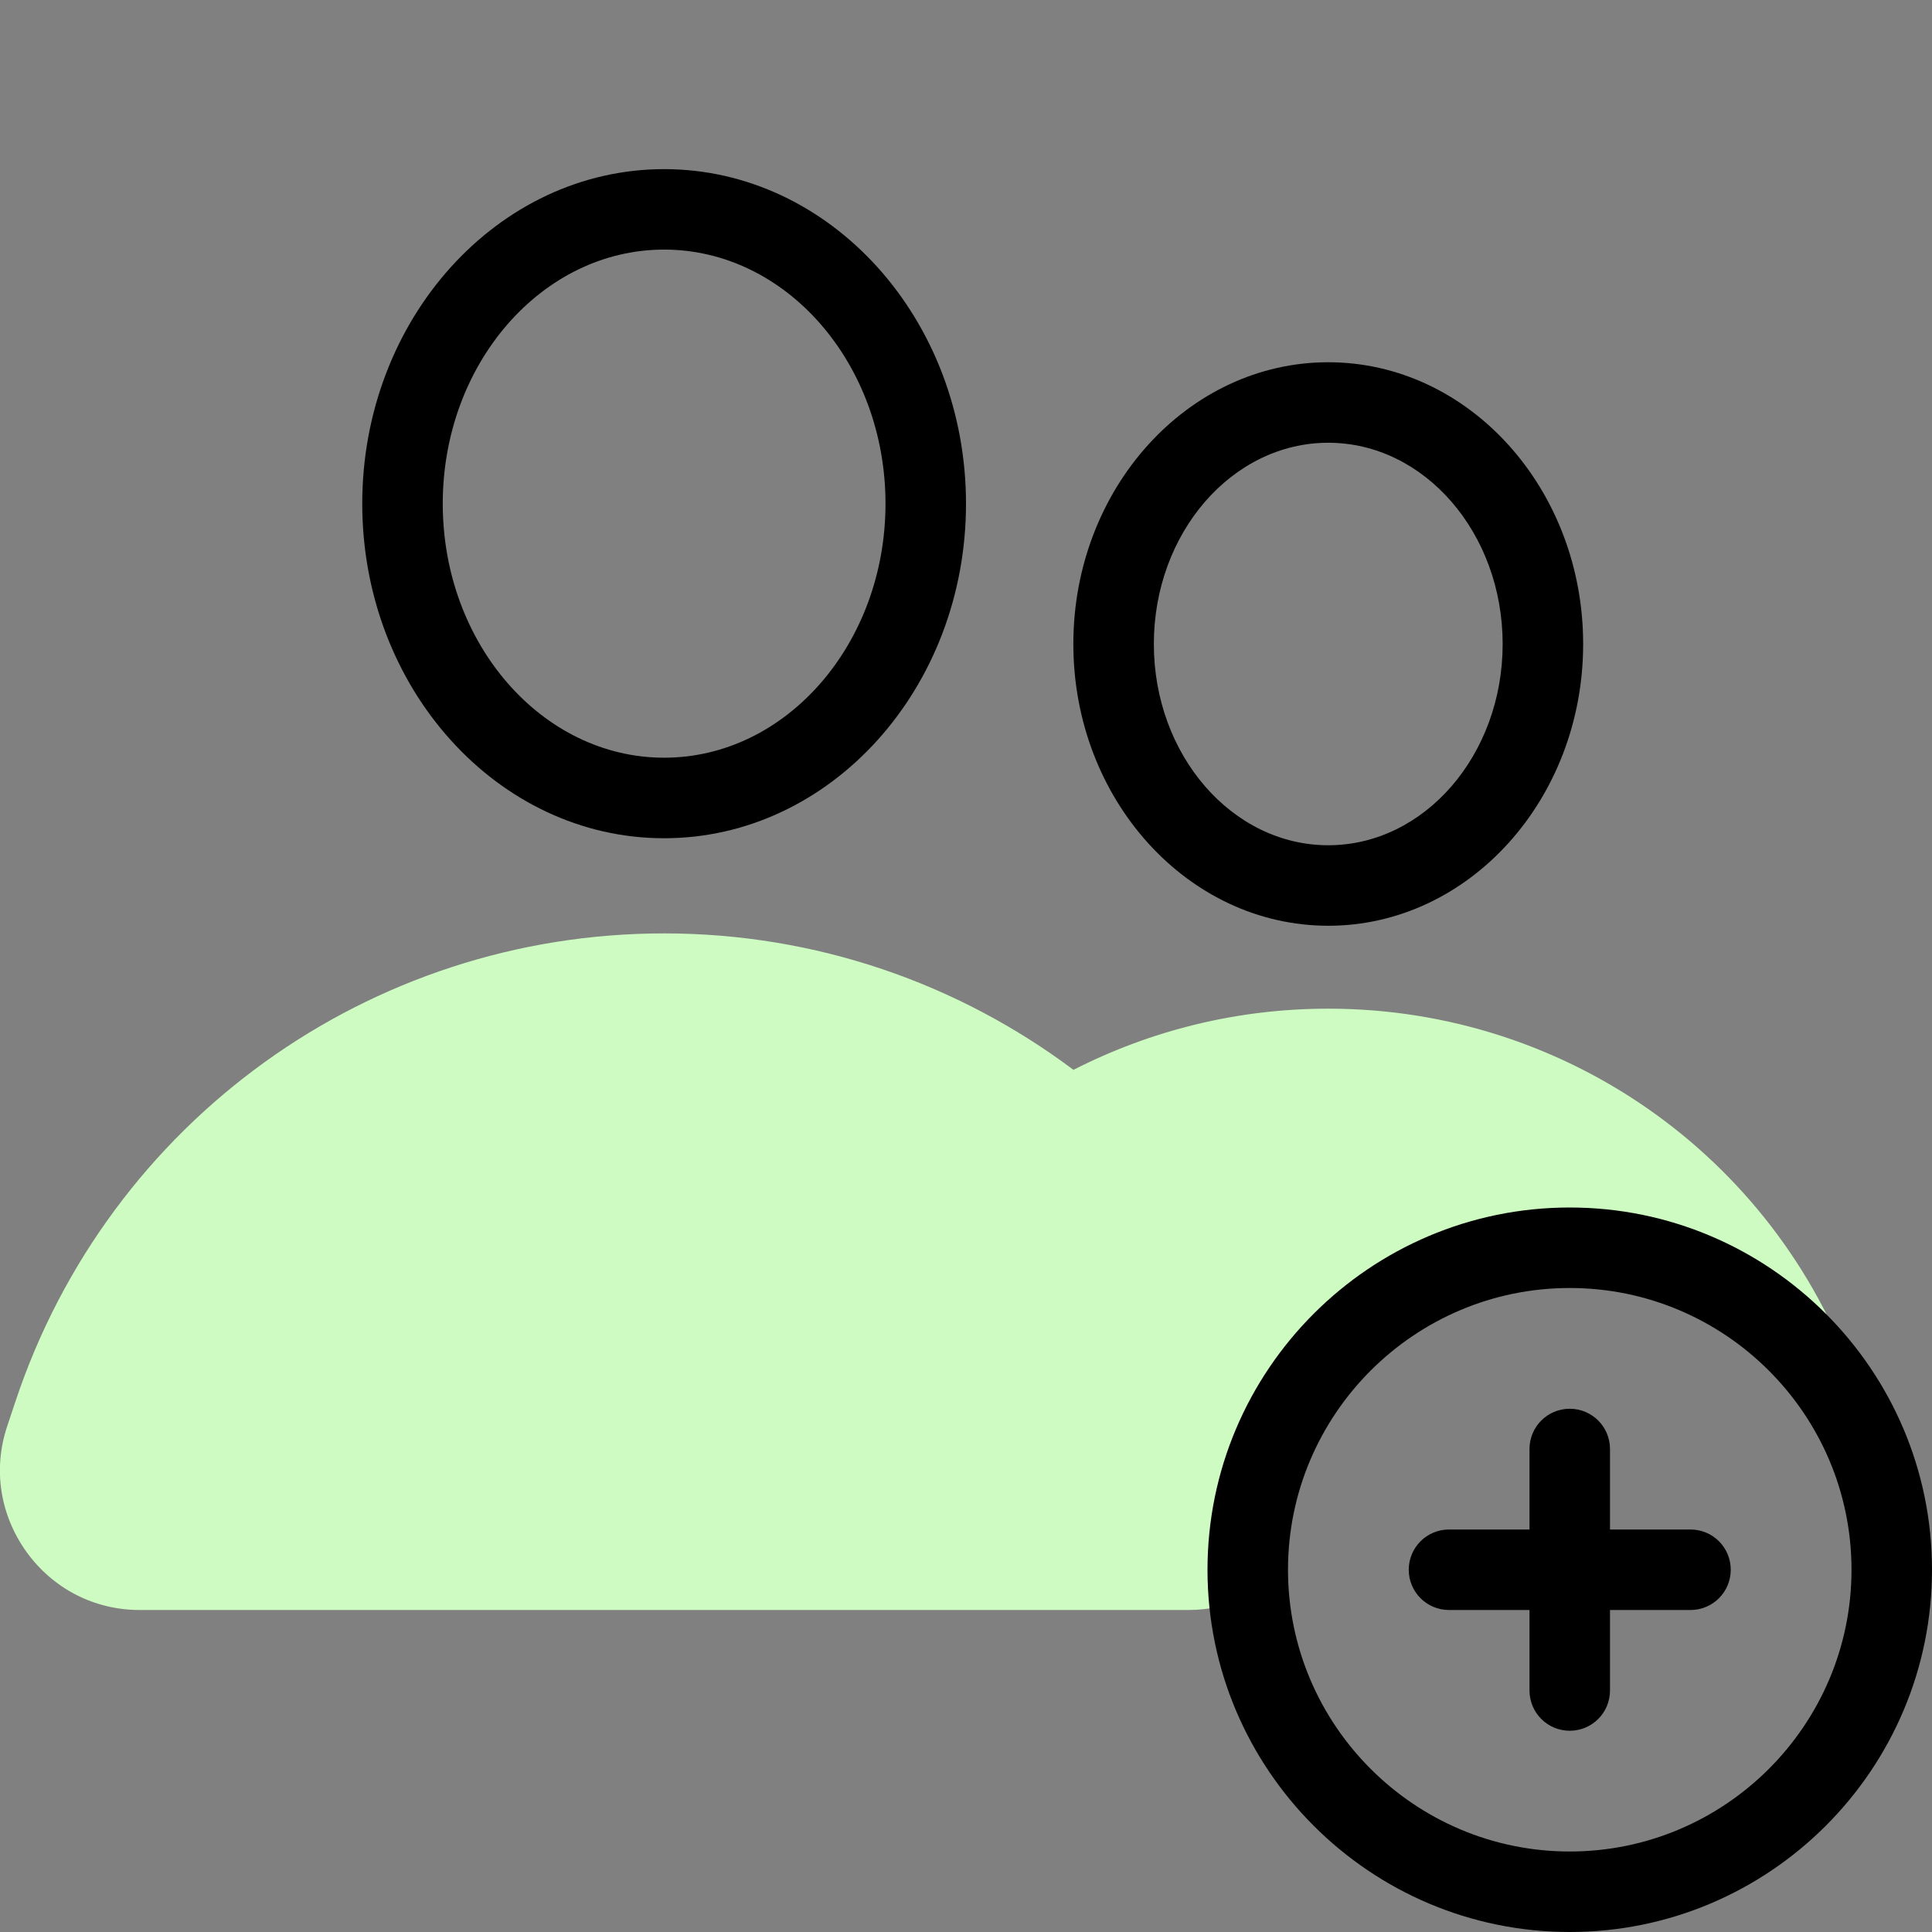
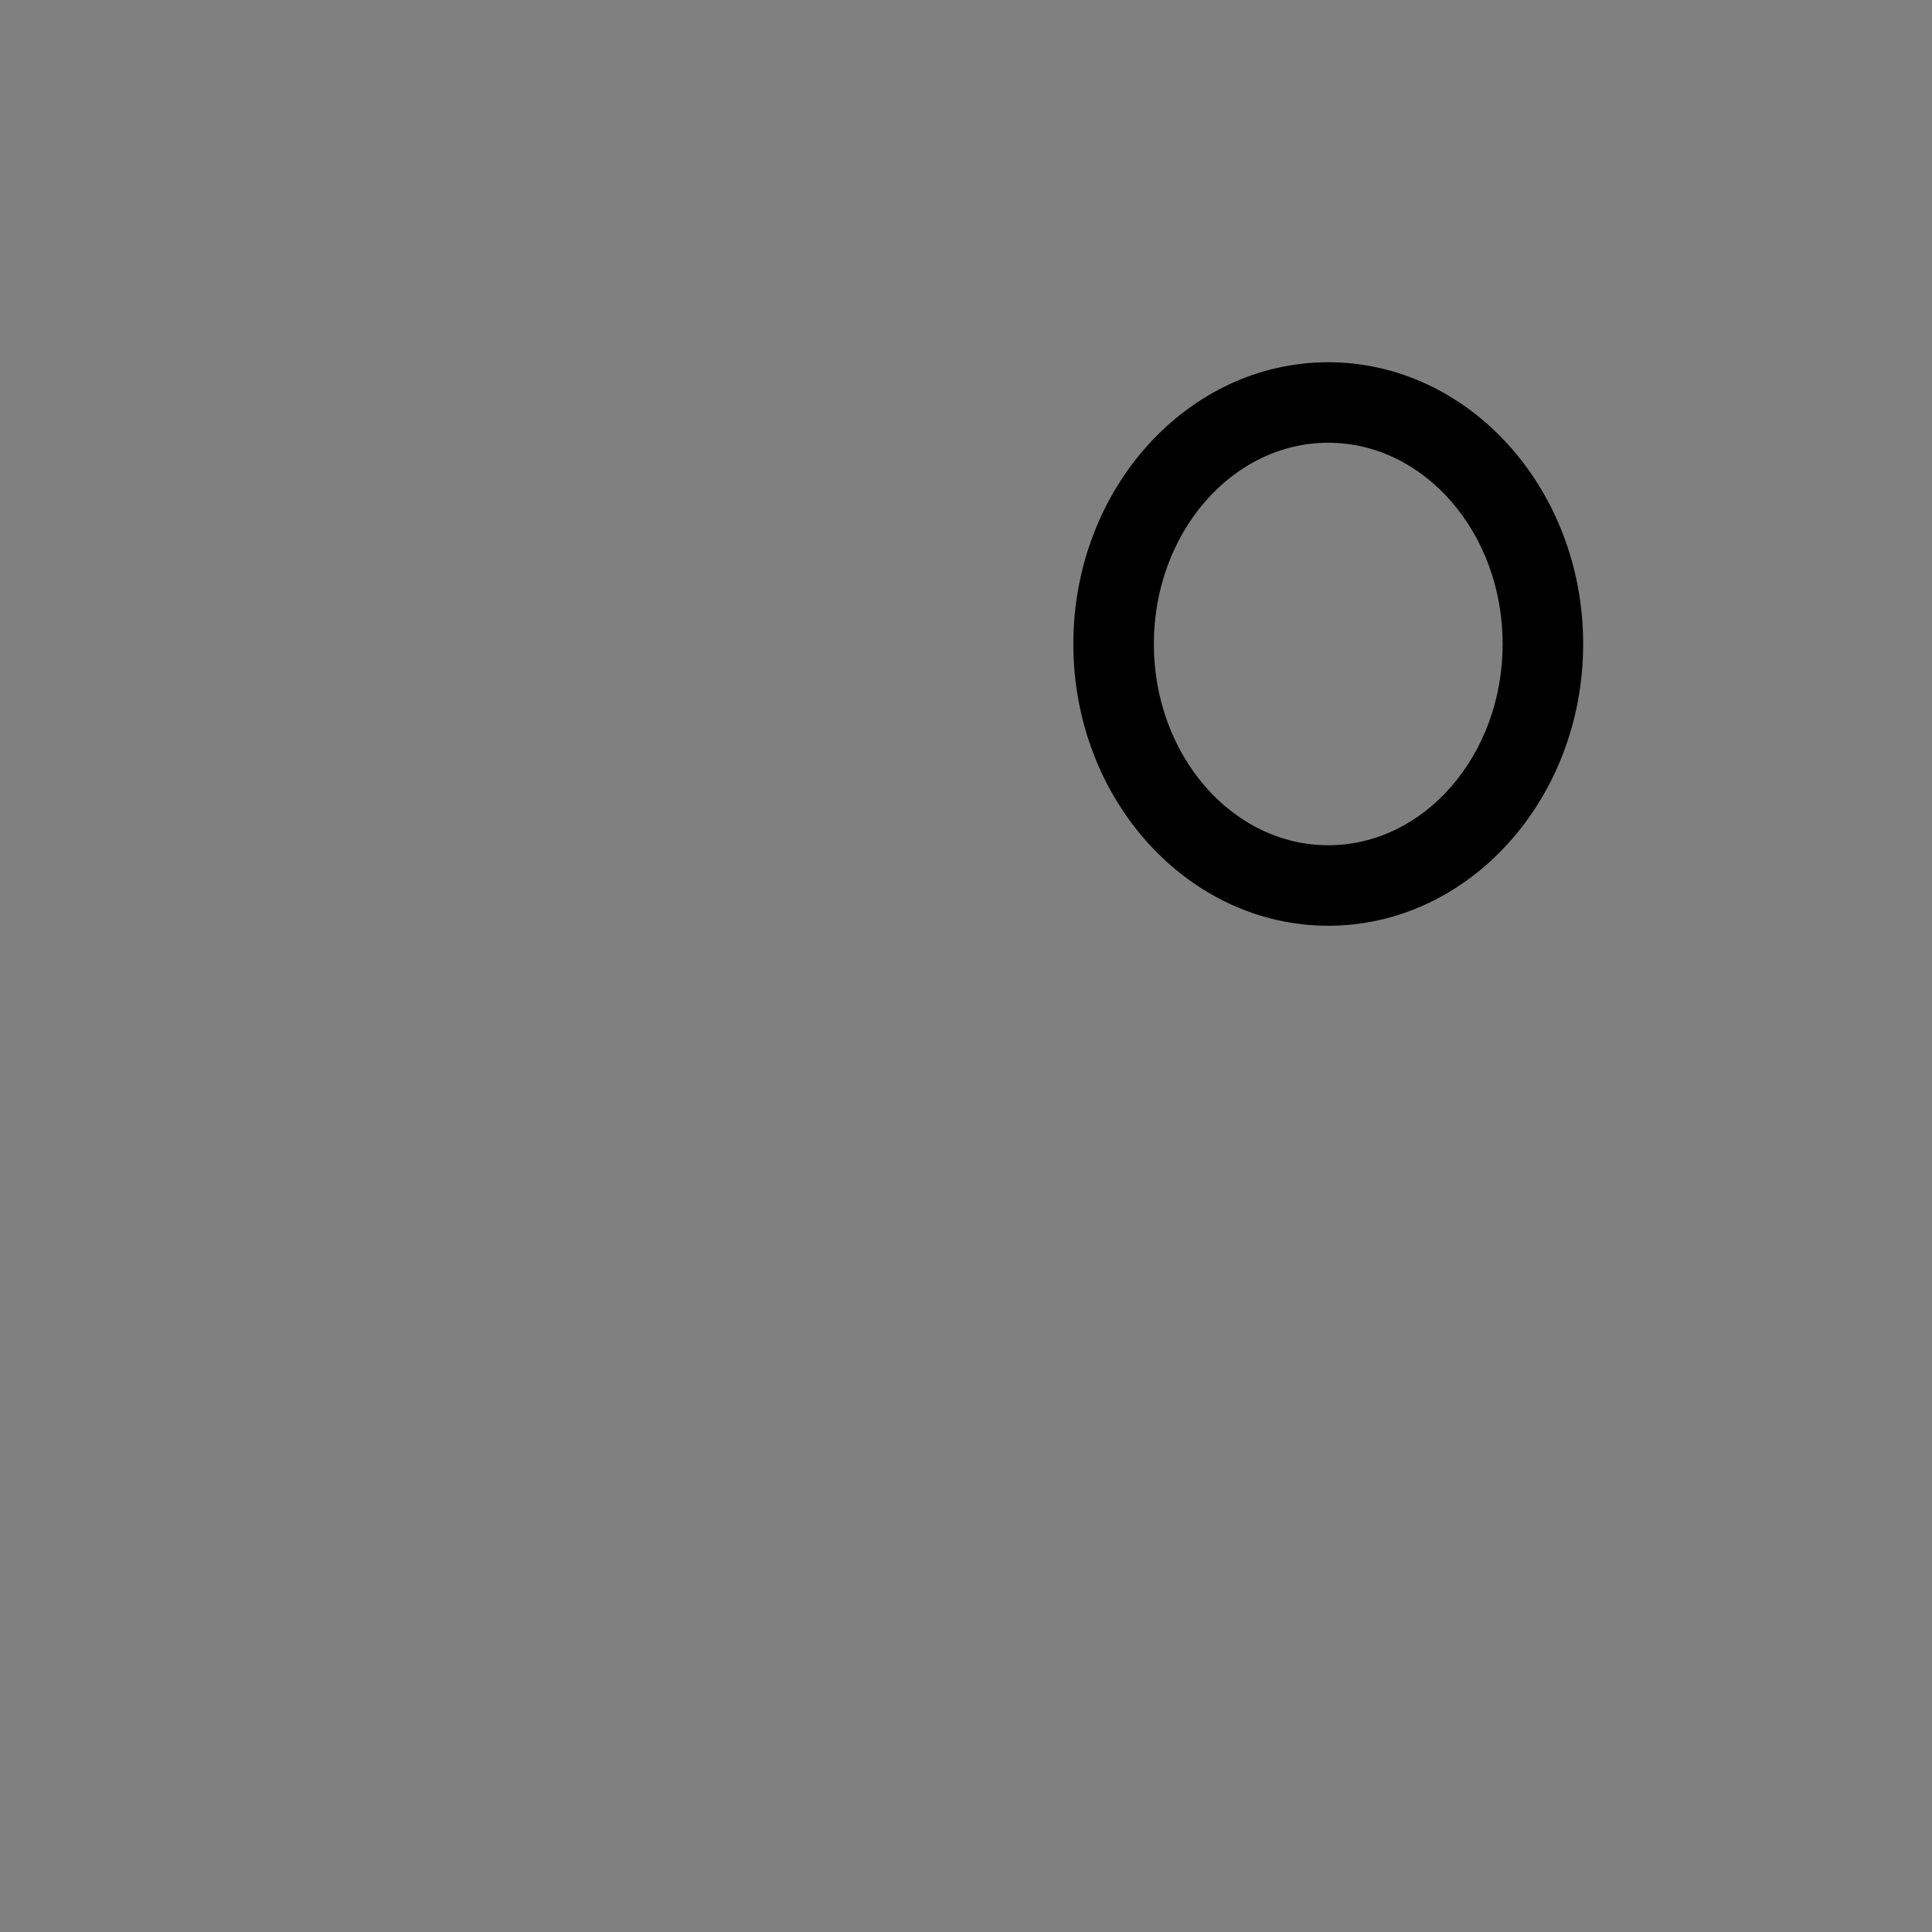
<svg xmlns="http://www.w3.org/2000/svg" width="48" height="48" viewBox="0 0 48 48" fill="none">
  <rect x="0" y="0" width="48" height="48" fill="#808080" stroke="none" />
  <g clip-path="url(#clip0_51308_56550)">
-     <path d="M46.48 36.18C45.35 33.15 42.43 31 39 31C34.58 31 31 34.58 31 39C31 39.22 31.01 39.44 31.03 39.65C30.57 39.88 30.06 40 29.53 40H3.47C2.34 40 1.32 39.47 0.66 38.56C0 37.64 -0.18 36.5 0.18 35.43L0.39 34.8C2.71 27.86 9.18 23.19 16.5 23.19C20.27 23.19 23.8 24.43 26.67 26.58C28.59 25.6 30.74 25.06 33 25.06C38.99 25.06 44.28 28.87 46.17 34.55L46.35 35.06C46.47 35.43 46.52 35.81 46.48 36.18Z" fill="#CEFBC1" />
-     <path d="M16.5 20.826C12.364 20.826 9 17.097 9 12.514C9 7.931 12.364 4.202 16.5 4.202C20.636 4.202 24 7.93 24 12.514C24 17.098 20.636 20.826 16.5 20.826ZM16.5 6.201C13.468 6.201 11 9.033 11 12.513C11 15.993 13.468 18.825 16.5 18.825C19.532 18.825 22 15.993 22 12.513C22 9.033 19.532 6.201 16.5 6.201Z" fill="black" />
    <path d="M33 23C29.508 23 26.667 19.859 26.667 16C26.667 12.141 29.508 9 33 9C36.492 9 39.333 12.141 39.333 16C39.333 19.859 36.492 23 33 23ZM33 11C30.61 11 28.667 13.243 28.667 16C28.667 18.757 30.61 21 33 21C35.39 21 37.333 18.757 37.333 16C37.333 13.243 35.39 11 33 11Z" fill="black" />
-     <path d="M39 48C34.037 48 30 43.963 30 39C30 34.037 34.037 30 39 30C43.963 30 48 34.037 48 39C48 43.963 43.963 48 39 48ZM39 32C35.141 32 32 35.141 32 39C32 42.859 35.141 46 39 46C42.859 46 46 42.859 46 39C46 35.141 42.859 32 39 32Z" fill="black" />
-     <path d="M42 40H36C35.447 40 35 39.553 35 39C35 38.447 35.447 38 36 38H42C42.553 38 43 38.447 43 39C43 39.553 42.553 40 42 40Z" fill="black" />
-     <path d="M39 43C38.447 43 38 42.553 38 42V36C38 35.447 38.447 35 39 35C39.553 35 40 35.447 40 36V42C40 42.553 39.553 43 39 43Z" fill="black" />
  </g>
  <defs>
    <clipPath id="clip0_51308_56550">
      <rect width="48" height="48" fill="white" />
    </clipPath>
  </defs>
</svg>